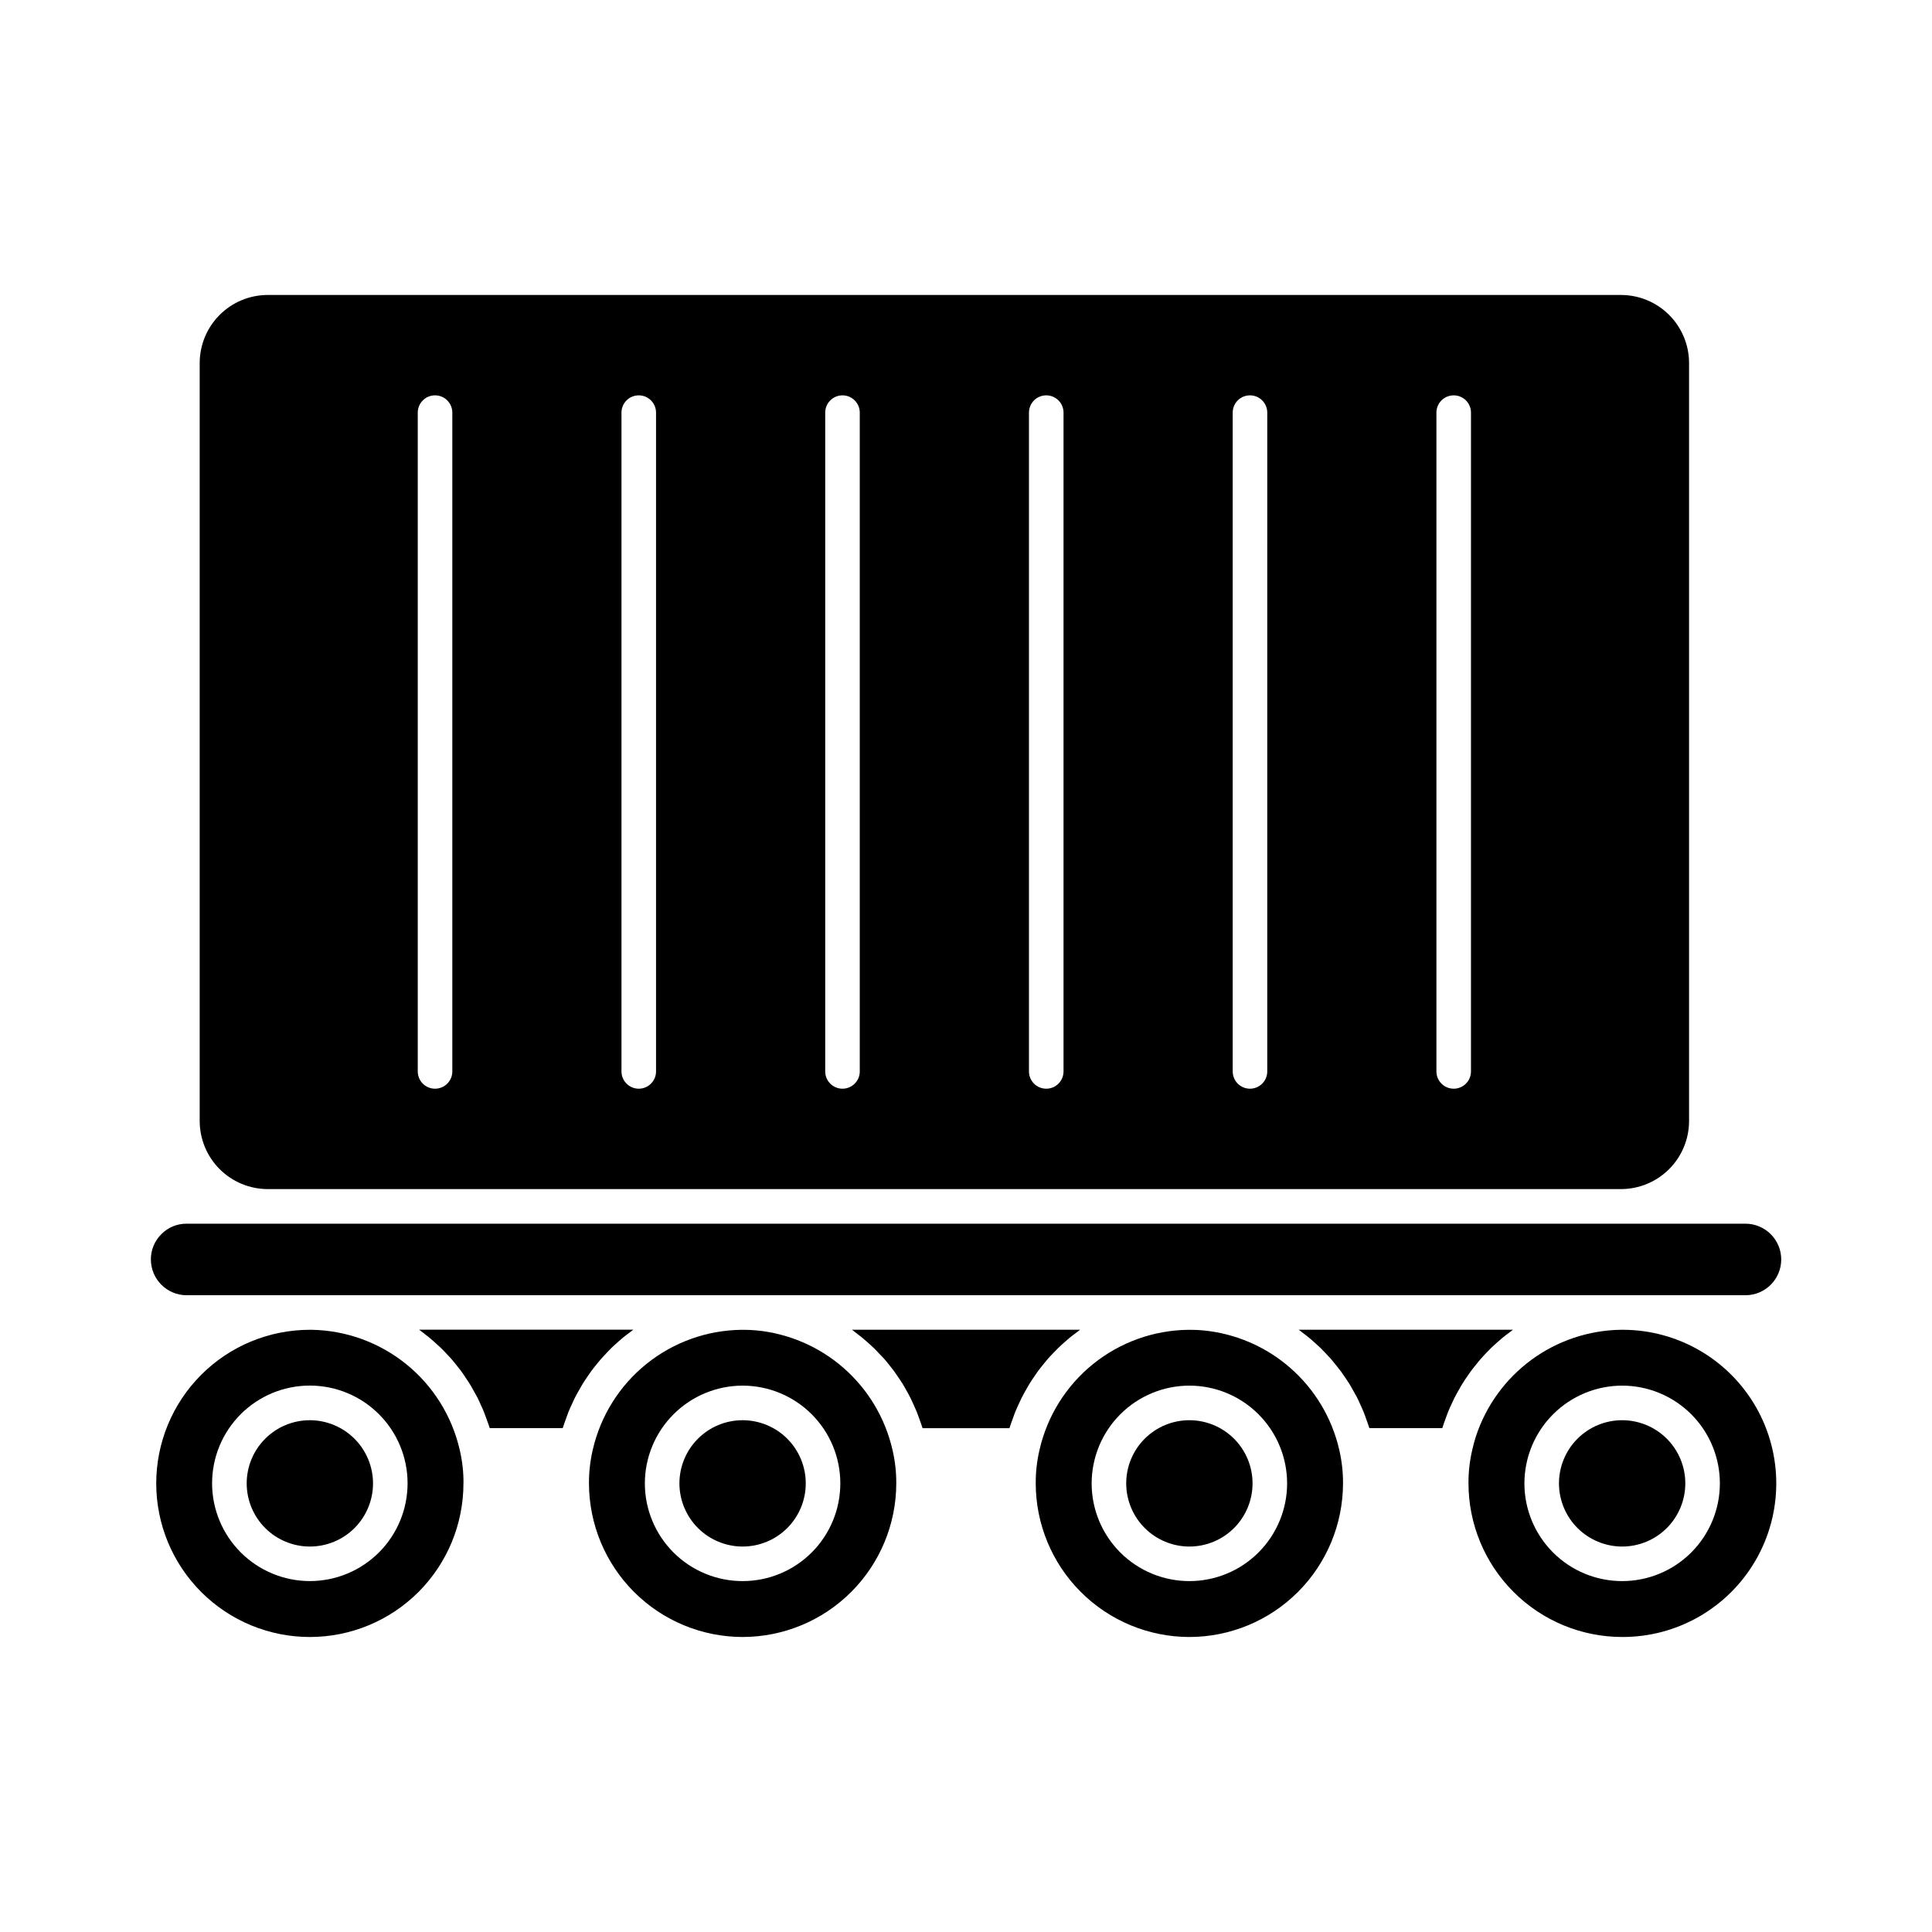
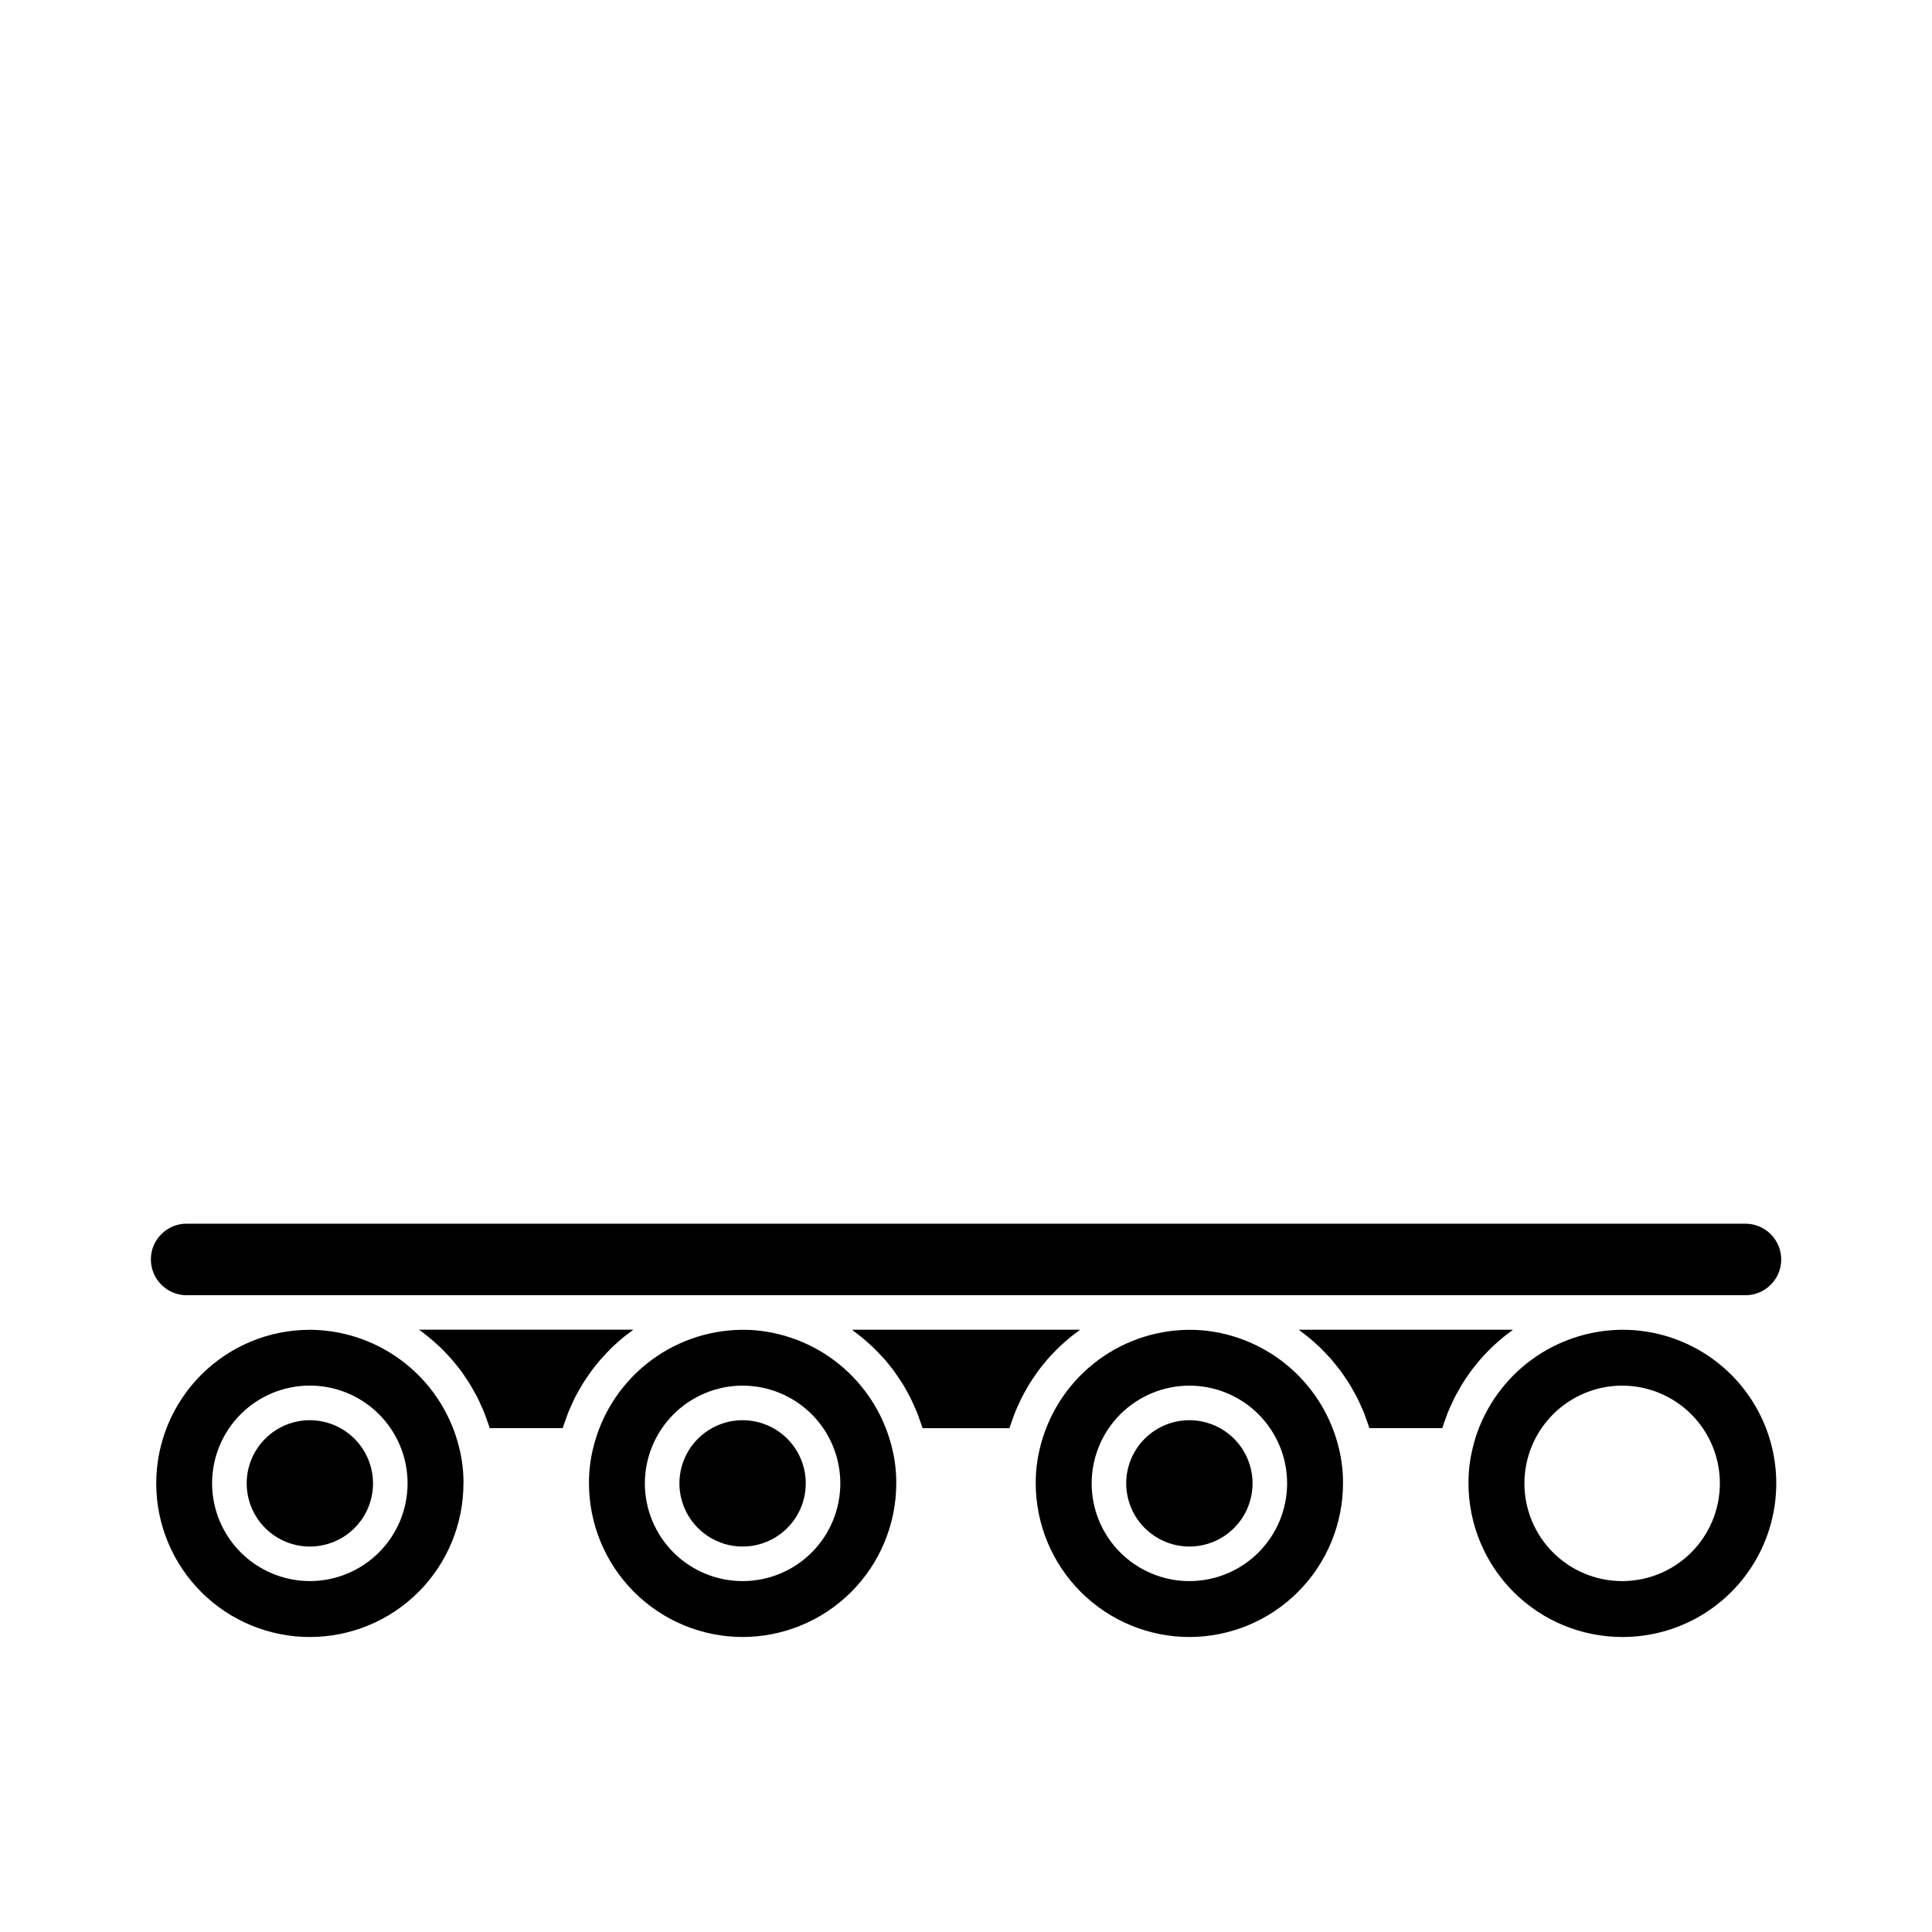
<svg xmlns="http://www.w3.org/2000/svg" fill="#000000" width="800px" height="800px" version="1.1" viewBox="144 144 512 512">
  <g>
-     <path d="m340.8 577.82c10.793-0.012 21.145-4.301 28.777-11.934 7.637-7.633 11.93-17.984 11.945-28.777 0.016-3.016-0.324-6.019-1.02-8.949-1.938-8.406-6.477-15.984-12.973-21.66-6.496-5.676-14.621-9.156-23.207-9.945-1.062-0.098-2.129-0.133-3.207-0.141h-0.609c-9.164 0.105-18.027 3.285-25.172 9.027-7.141 5.746-12.148 13.719-14.219 22.648-0.699 2.957-1.047 5.988-1.031 9.027 0.02 10.793 4.312 21.137 11.945 28.77 7.629 7.629 17.977 11.922 28.77 11.934zm0-66.613c6.867 0.004 13.453 2.731 18.312 7.59 4.856 4.856 7.582 11.445 7.582 18.312 0 6.871-2.727 13.457-7.586 18.312-4.856 4.859-11.445 7.586-18.312 7.586-6.867 0-13.457-2.727-18.312-7.582-4.859-4.856-7.59-11.445-7.59-18.312 0.008-6.867 2.738-13.453 7.598-18.309 4.856-4.859 11.441-7.59 18.309-7.598z" />
+     <path d="m340.8 577.82c10.793-0.012 21.145-4.301 28.777-11.934 7.637-7.633 11.93-17.984 11.945-28.777 0.016-3.016-0.324-6.019-1.02-8.949-1.938-8.406-6.477-15.984-12.973-21.66-6.496-5.676-14.621-9.156-23.207-9.945-1.062-0.098-2.129-0.133-3.207-0.141h-0.609c-9.164 0.105-18.027 3.285-25.172 9.027-7.141 5.746-12.148 13.719-14.219 22.648-0.699 2.957-1.047 5.988-1.031 9.027 0.02 10.793 4.312 21.137 11.945 28.77 7.629 7.629 17.977 11.922 28.77 11.934zm0-66.613c6.867 0.004 13.453 2.731 18.312 7.59 4.856 4.856 7.582 11.445 7.582 18.312 0 6.871-2.727 13.457-7.586 18.312-4.856 4.859-11.445 7.586-18.312 7.586-6.867 0-13.457-2.727-18.312-7.582-4.859-4.856-7.59-11.445-7.59-18.312 0.008-6.867 2.738-13.453 7.598-18.309 4.856-4.859 11.441-7.59 18.309-7.598" />
    <path d="m459.2 553.85c4.441 0 8.699-1.766 11.836-4.906 3.141-3.141 4.902-7.398 4.902-11.84-0.004-4.441-1.77-8.695-4.91-11.836-3.141-3.137-7.398-4.898-11.84-4.898-4.438 0.004-8.695 1.77-11.836 4.91-3.137 3.141-4.898 7.398-4.894 11.84 0.008 4.438 1.773 8.691 4.914 11.828 3.137 3.137 7.391 4.898 11.828 4.902z" />
    <path d="m459.2 577.82c10.797-0.012 21.145-4.305 28.773-11.938 7.633-7.633 11.926-17.98 11.941-28.773 0.016-3.012-0.324-6.019-1.012-8.949-1.938-8.406-6.477-15.988-12.977-21.66-6.496-5.676-14.617-9.156-23.207-9.945-1.059-0.098-2.129-0.133-3.207-0.141h-0.609c-9.164 0.105-18.027 3.285-25.172 9.027-7.141 5.746-12.148 13.719-14.215 22.648-0.707 2.957-1.055 5.988-1.035 9.027 0.016 10.793 4.309 21.141 11.945 28.77 7.633 7.633 17.98 11.922 28.773 11.934zm0-66.613c6.871 0.004 13.457 2.731 18.312 7.59 4.856 4.856 7.586 11.445 7.586 18.312 0 6.871-2.731 13.457-7.586 18.312-4.859 4.859-11.445 7.586-18.312 7.586-6.871 0-13.457-2.727-18.316-7.582-4.856-4.856-7.586-11.445-7.586-18.312 0.008-6.867 2.738-13.453 7.594-18.309 4.856-4.859 11.441-7.59 18.309-7.598z" />
    <path d="m340.8 553.85c4.441 0 8.695-1.766 11.836-4.906 3.137-3.141 4.902-7.398 4.898-11.84 0-4.441-1.766-8.695-4.906-11.836-3.141-3.137-7.402-4.898-11.84-4.898-4.441 0.004-8.699 1.77-11.836 4.91s-4.898 7.398-4.898 11.84c0.008 4.438 1.773 8.691 4.914 11.828 3.141 3.137 7.394 4.898 11.832 4.902z" />
    <path d="m266.83 537.11c0.02-3.016-0.32-6.019-1.016-8.949-2.055-8.91-7.031-16.875-14.137-22.629-7.106-5.754-15.934-8.965-25.074-9.125h-0.547 0.004c-10.797 0.016-21.141 4.312-28.766 11.957-7.621 7.641-11.898 17.996-11.891 28.789 0.012 10.793 4.309 21.141 11.945 28.766 7.637 7.629 17.992 11.91 28.785 11.902 10.793-0.004 21.145-4.297 28.773-11.93 7.629-7.637 11.914-17.988 11.914-28.781zm-66.625 0c-0.004-6.871 2.723-13.465 7.578-18.324 4.856-4.859 11.445-7.594 18.316-7.594 6.871-0.004 13.461 2.723 18.32 7.582 4.863 4.856 7.594 11.445 7.594 18.316s-2.727 13.461-7.586 18.32c-4.859 4.859-11.449 7.59-18.32 7.59-6.863-0.008-13.445-2.738-18.301-7.59-4.856-4.852-7.59-11.434-7.602-18.297z" />
-     <path d="m573.89 553.85c4.438 0 8.695-1.766 11.836-4.906 3.137-3.141 4.902-7.398 4.898-11.84 0-4.441-1.766-8.695-4.906-11.836-3.141-3.137-7.402-4.898-11.84-4.898-4.441 0.004-8.699 1.77-11.836 4.91-3.137 3.141-4.898 7.398-4.898 11.84 0.008 4.438 1.773 8.691 4.914 11.828 3.141 3.137 7.394 4.898 11.832 4.902z" />
    <path d="m573.89 577.82c14.543 0.047 28.008-7.668 35.32-20.238 7.312-12.57 7.363-28.09 0.133-40.707-7.231-12.621-20.645-20.422-35.188-20.469h-0.57c-8.562 0.117-16.875 2.91-23.773 7.984-6.898 5.078-12.039 12.184-14.699 20.324-0.352 1.105-0.656 2.231-0.918 3.371h0.004c-0.707 2.957-1.055 5.984-1.035 9.023 0.012 10.797 4.309 21.145 11.945 28.777 7.633 7.633 17.984 11.926 28.781 11.934zm0-66.613c6.867 0.004 13.453 2.731 18.312 7.59 4.856 4.856 7.582 11.445 7.582 18.312 0 6.871-2.731 13.457-7.586 18.312-4.856 4.859-11.445 7.586-18.312 7.586-6.867 0-13.457-2.727-18.312-7.582-4.859-4.856-7.59-11.445-7.59-18.312 0.008-6.867 2.738-13.453 7.598-18.309 4.856-4.859 11.441-7.59 18.309-7.598z" />
    <path d="m226.11 520.37c-4.438 0.004-8.695 1.766-11.832 4.906-3.141 3.141-4.902 7.398-4.902 11.836 0 4.441 1.766 8.699 4.902 11.836 3.141 3.141 7.398 4.902 11.836 4.902 4.441 0 8.699-1.762 11.836-4.898 3.141-3.141 4.906-7.398 4.906-11.836-0.004-4.438-1.773-8.695-4.91-11.832-3.141-3.141-7.394-4.906-11.836-4.914z" />
    <path d="m411.61 522.21c0.25-0.816 0.551-1.602 0.84-2.394 0.188-0.516 0.355-1.039 0.562-1.547 0.34-0.844 0.719-1.656 1.098-2.477 0.207-0.434 0.395-0.879 0.609-1.305 0.414-0.828 0.871-1.625 1.328-2.422 0.223-0.395 0.457-0.797 0.68-1.188 0.457-0.777 0.988-1.531 1.508-2.289 0.262-0.379 0.512-0.77 0.781-1.137 0.527-0.719 1.082-1.402 1.641-2.09 0.309-0.371 0.605-0.75 0.918-1.117 0.559-0.641 1.148-1.254 1.742-1.867 0.355-0.371 0.707-0.746 1.078-1.105 0.582-0.566 1.188-1.109 1.797-1.645 0.418-0.367 0.832-0.738 1.258-1.094 0.59-0.484 1.203-0.945 1.832-1.402 0.32-0.242 0.621-0.504 0.953-0.738l-60.469-0.004c0.391 0.273 0.754 0.586 1.137 0.875 0.516 0.395 1.039 0.781 1.543 1.195 0.504 0.414 1.062 0.918 1.59 1.375 0.527 0.457 0.98 0.871 1.453 1.328 0.473 0.457 0.984 1 1.465 1.508 0.48 0.508 0.918 0.953 1.375 1.453s0.918 1.082 1.344 1.637 0.828 1.016 1.219 1.547 0.824 1.184 1.227 1.777 0.738 1.078 1.082 1.629c0.383 0.629 0.738 1.277 1.094 1.918 0.312 0.562 0.637 1.121 0.918 1.699 0.34 0.672 0.641 1.375 0.953 2.055 0.266 0.586 0.539 1.164 0.781 1.758 0.289 0.715 0.535 1.453 0.797 2.184 0.211 0.605 0.457 1.199 0.629 1.832 0.035 0.109 0.082 0.215 0.113 0.324h23.039c0.016-0.082 0.059-0.176 0.086-0.273z" />
    <path d="m293.22 522.21c0.246-0.812 0.539-1.594 0.828-2.387 0.191-0.516 0.363-1.051 0.566-1.559 0.336-0.84 0.715-1.645 1.09-2.453 0.211-0.457 0.402-0.918 0.621-1.336 0.406-0.812 0.852-1.594 1.301-2.371 0.238-0.418 0.457-0.832 0.711-1.238 0.457-0.762 0.961-1.492 1.465-2.223 0.273-0.398 0.539-0.805 0.828-1.199 0.508-0.691 1.051-1.375 1.594-2.023 0.32-0.395 0.637-0.797 0.965-1.176 0.547-0.621 1.117-1.223 1.691-1.832 0.371-0.391 0.742-0.781 1.125-1.16 0.574-0.559 1.168-1.086 1.762-1.613 0.426-0.375 0.848-0.754 1.281-1.113 0.594-0.488 1.203-0.949 1.832-1.406 0.32-0.238 0.621-0.504 0.949-0.734h-56.762c0.629 0.457 1.223 0.918 1.832 1.41l0.637 0.488c0.812 0.66 1.594 1.375 2.363 2.062 0.25 0.23 0.508 0.457 0.754 0.688 0.695 0.668 1.375 1.375 2.016 2.078 0.289 0.309 0.582 0.605 0.859 0.918 0.586 0.668 1.141 1.375 1.695 2.066 0.309 0.391 0.621 0.77 0.918 1.168 0.488 0.66 0.945 1.344 1.375 2.027 0.316 0.457 0.641 0.918 0.945 1.418 0.402 0.648 0.766 1.324 1.141 1.996 0.301 0.547 0.617 1.086 0.918 1.645 0.328 0.648 0.621 1.328 0.918 2 0.281 0.605 0.562 1.203 0.816 1.832 0.25 0.629 0.5 1.375 0.742 2.027 0.242 0.656 0.48 1.301 0.688 1.969 0.031 0.102 0.074 0.191 0.102 0.293h19.328c0.035-0.07 0.074-0.164 0.105-0.262z" />
    <path d="m526.3 522.24c0.262-0.848 0.566-1.672 0.871-2.496 0.18-0.48 0.336-0.973 0.527-1.441 0.348-0.871 0.742-1.707 1.137-2.551 0.191-0.414 0.371-0.828 0.574-1.23 0.422-0.84 0.883-1.645 1.348-2.453 0.223-0.383 0.43-0.777 0.664-1.16 0.457-0.777 0.988-1.523 1.508-2.289 0.262-0.379 0.512-0.77 0.789-1.141 0.516-0.707 1.062-1.375 1.617-2.051 0.316-0.391 0.617-0.781 0.949-1.16 0.547-0.629 1.117-1.223 1.695-1.832 0.371-0.383 0.734-0.777 1.113-1.148 0.574-0.555 1.168-1.082 1.77-1.613 0.422-0.371 0.84-0.75 1.273-1.113 0.594-0.488 1.211-0.949 1.832-1.41 0.328-0.246 0.641-0.516 0.98-0.754l-56.773-0.008c0.391 0.273 0.75 0.586 1.133 0.875 0.516 0.391 1.039 0.777 1.539 1.191s1.09 0.918 1.621 1.41c0.531 0.496 0.957 0.848 1.414 1.293 0.457 0.445 1.016 1.031 1.516 1.559s0.879 0.918 1.301 1.398c0.48 0.555 0.918 1.133 1.398 1.703 0.395 0.488 0.793 0.977 1.164 1.48 0.457 0.605 0.859 1.227 1.277 1.832 0.348 0.516 0.699 1.031 1.031 1.562 0.398 0.645 0.762 1.316 1.133 1.98 0.301 0.551 0.617 1.086 0.918 1.645 0.344 0.684 0.648 1.375 0.965 2.09 0.262 0.578 0.531 1.145 0.77 1.734 0.293 0.715 0.539 1.457 0.801 2.195 0.211 0.602 0.457 1.195 0.629 1.809 0.035 0.109 0.082 0.215 0.113 0.324h19.328c0.008-0.055 0.047-0.141 0.074-0.23z" />
    <path d="m186.79 471.04c-1.809 1.77-2.82 4.195-2.805 6.727 0.004 5.223 4.231 9.465 9.457 9.484h32.391 0.266 347.56 0.242 32.66c5.238-0.008 9.48-4.25 9.484-9.484-0.012-5.234-4.25-9.469-9.484-9.477h-413.12c-2.496-0.016-4.894 0.977-6.652 2.75z" />
-     <path d="m214.96 222.17c-4.781 0.004-9.367 1.902-12.75 5.285-3.379 3.379-5.281 7.961-5.289 12.742v200.89c0.008 4.781 1.91 9.367 5.289 12.746 3.383 3.383 7.969 5.281 12.75 5.289h358.62c4.781-0.008 9.367-1.906 12.75-5.289 3.379-3.379 5.281-7.965 5.289-12.746v-200.89c-0.008-4.781-1.91-9.363-5.289-12.742-3.383-3.383-7.969-5.281-12.75-5.285zm48.91 205.77c0 2.527-2.051 4.578-4.582 4.578-2.527 0-4.578-2.051-4.578-4.578v-174.59c0-2.527 2.051-4.578 4.578-4.578 2.531 0 4.582 2.051 4.582 4.578zm53.988 0c0 2.527-2.051 4.578-4.578 4.578-2.531 0-4.582-2.051-4.582-4.578v-174.59c0-2.527 2.051-4.578 4.582-4.578 2.527 0 4.578 2.051 4.578 4.578zm53.988 0h0.004c0 2.527-2.051 4.578-4.582 4.578-2.527 0-4.578-2.051-4.578-4.578v-174.59c0-2.527 2.051-4.578 4.578-4.578 2.531 0 4.582 2.051 4.582 4.578zm54 0c0 2.527-2.051 4.578-4.578 4.578-2.531 0-4.582-2.051-4.582-4.578v-174.59c0-2.527 2.051-4.578 4.582-4.578 2.527 0 4.578 2.051 4.578 4.578zm53.988 0h0.004c0 2.527-2.051 4.578-4.582 4.578-2.527 0-4.578-2.051-4.578-4.578v-174.59c0-2.527 2.051-4.578 4.578-4.578 2.531 0 4.582 2.051 4.582 4.578zm53.988 0h0.004c0 2.527-2.051 4.578-4.578 4.578-2.531 0-4.582-2.051-4.582-4.578v-174.59c0-2.527 2.051-4.578 4.582-4.578 2.527 0 4.578 2.051 4.578 4.578z" />
  </g>
</svg>